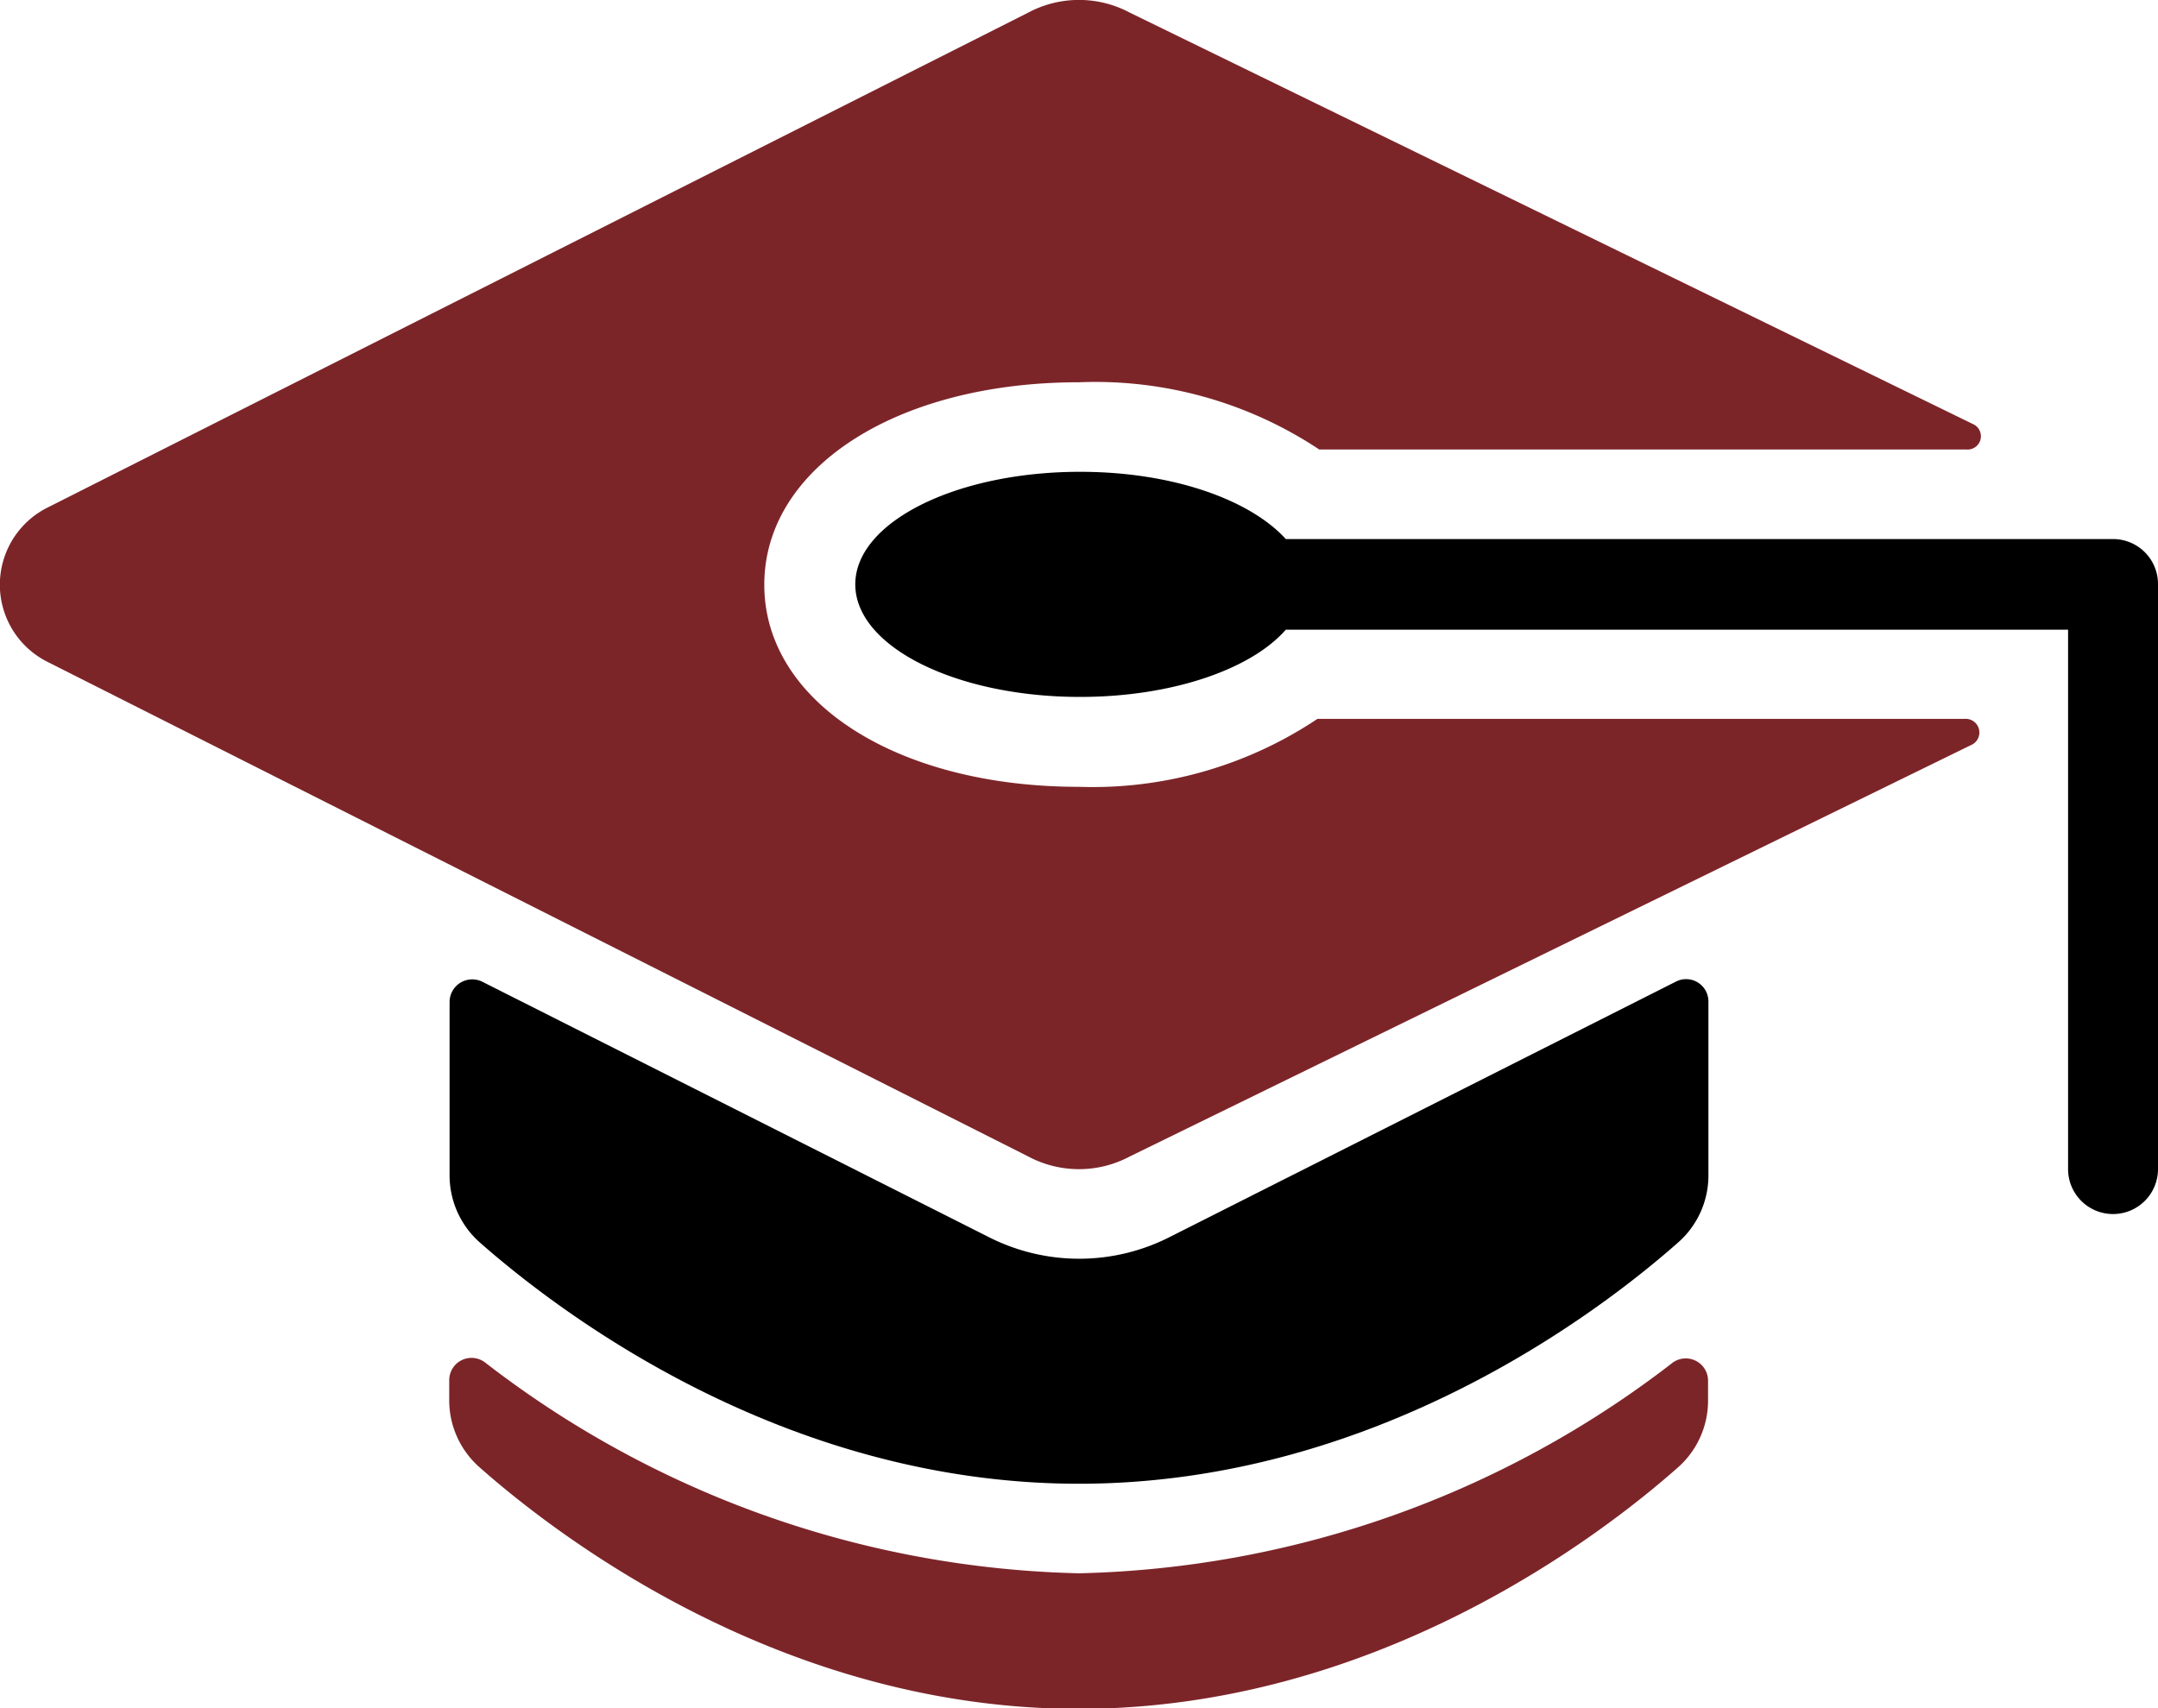
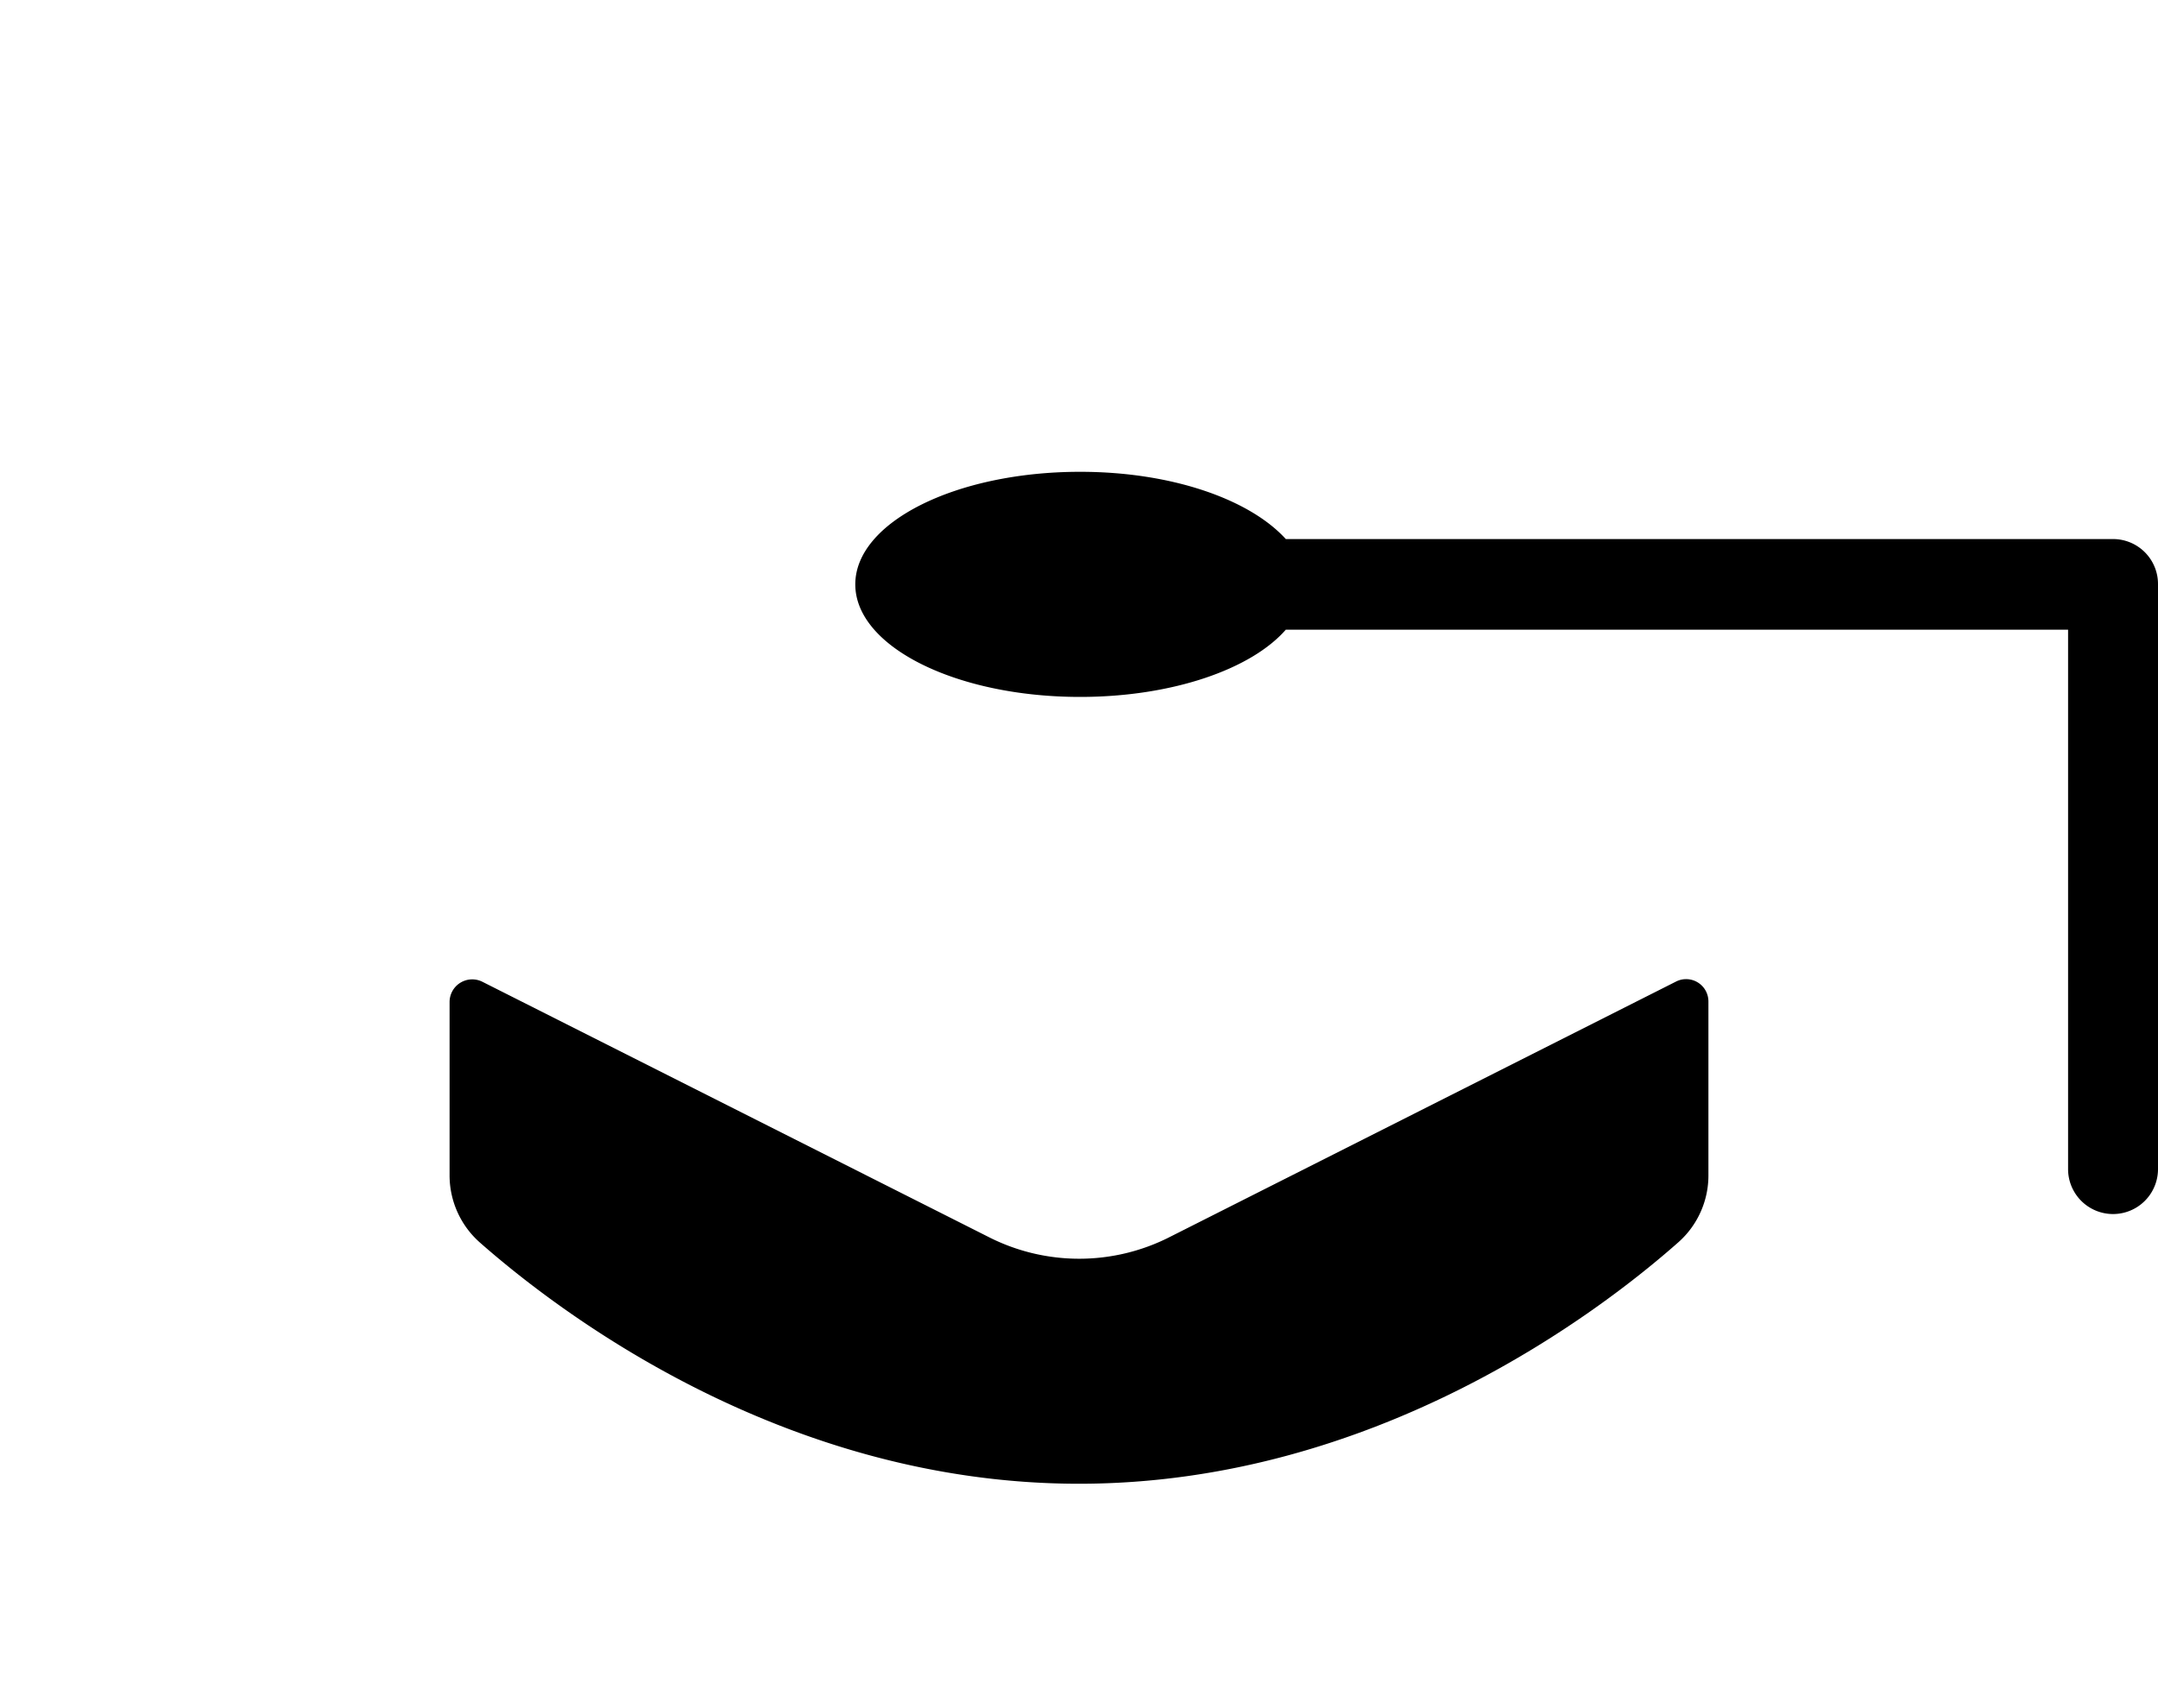
<svg xmlns="http://www.w3.org/2000/svg" id="Education" viewBox="0 0 60 47.5">
  <defs>
    <style>.cls-1{fill:#7c2529;}</style>
  </defs>
  <title>cs-icon-Education</title>
-   <path class="cls-1" d="M46.51,45.9A28,28,0,0,1,30,51.76,28,28,0,0,1,13.49,45.9a.62.62,0,0,0-1,.5v.54a2.48,2.48,0,0,0,.84,1.87c2.17,1.92,8.42,6.72,16.66,6.72s14.49-4.79,16.67-6.72a2.48,2.48,0,0,0,.83-1.87V46.4A.62.62,0,0,0,46.51,45.9Z" transform="translate(0 -8.01)" />
  <path d="M46.59,35.31,32.54,42.4a5.55,5.55,0,0,1-5.07,0L13.41,35.31a.63.63,0,0,0-.91.56v4.82a2.49,2.49,0,0,0,.84,1.87c2.18,1.92,8.42,6.71,16.66,6.71s14.49-4.79,16.67-6.72a2.48,2.48,0,0,0,.83-1.87V35.86A.62.62,0,0,0,46.59,35.31Z" transform="translate(0 -8.01)" />
-   <path class="cls-1" d="M54.63,28h-18A11.25,11.25,0,0,1,30,29.89c-5.07,0-8.75-2.37-8.75-5.62s3.68-5.63,8.75-5.63a11.25,11.25,0,0,1,6.68,1.87h18a.37.37,0,0,0,.17-.71L31.41,8.36a3,3,0,0,0-2.82,0L1.35,22.11a2.4,2.4,0,0,0,0,4.32L28.59,40.17a3,3,0,0,0,2.82,0L54.8,28.73A.38.38,0,0,0,54.63,28Z" transform="translate(0 -8.01)" />
  <path d="M58.75,23h-23c-1-1.1-3.16-1.87-5.72-1.87-3.45,0-6.25,1.4-6.25,3.13s2.8,3.13,6.25,3.13c2.56,0,4.76-.77,5.72-1.87H57.5v15a1.25,1.25,0,1,0,2.5,0V24.26A1.25,1.25,0,0,0,58.75,23Z" transform="translate(0 -8.01)" />
</svg>